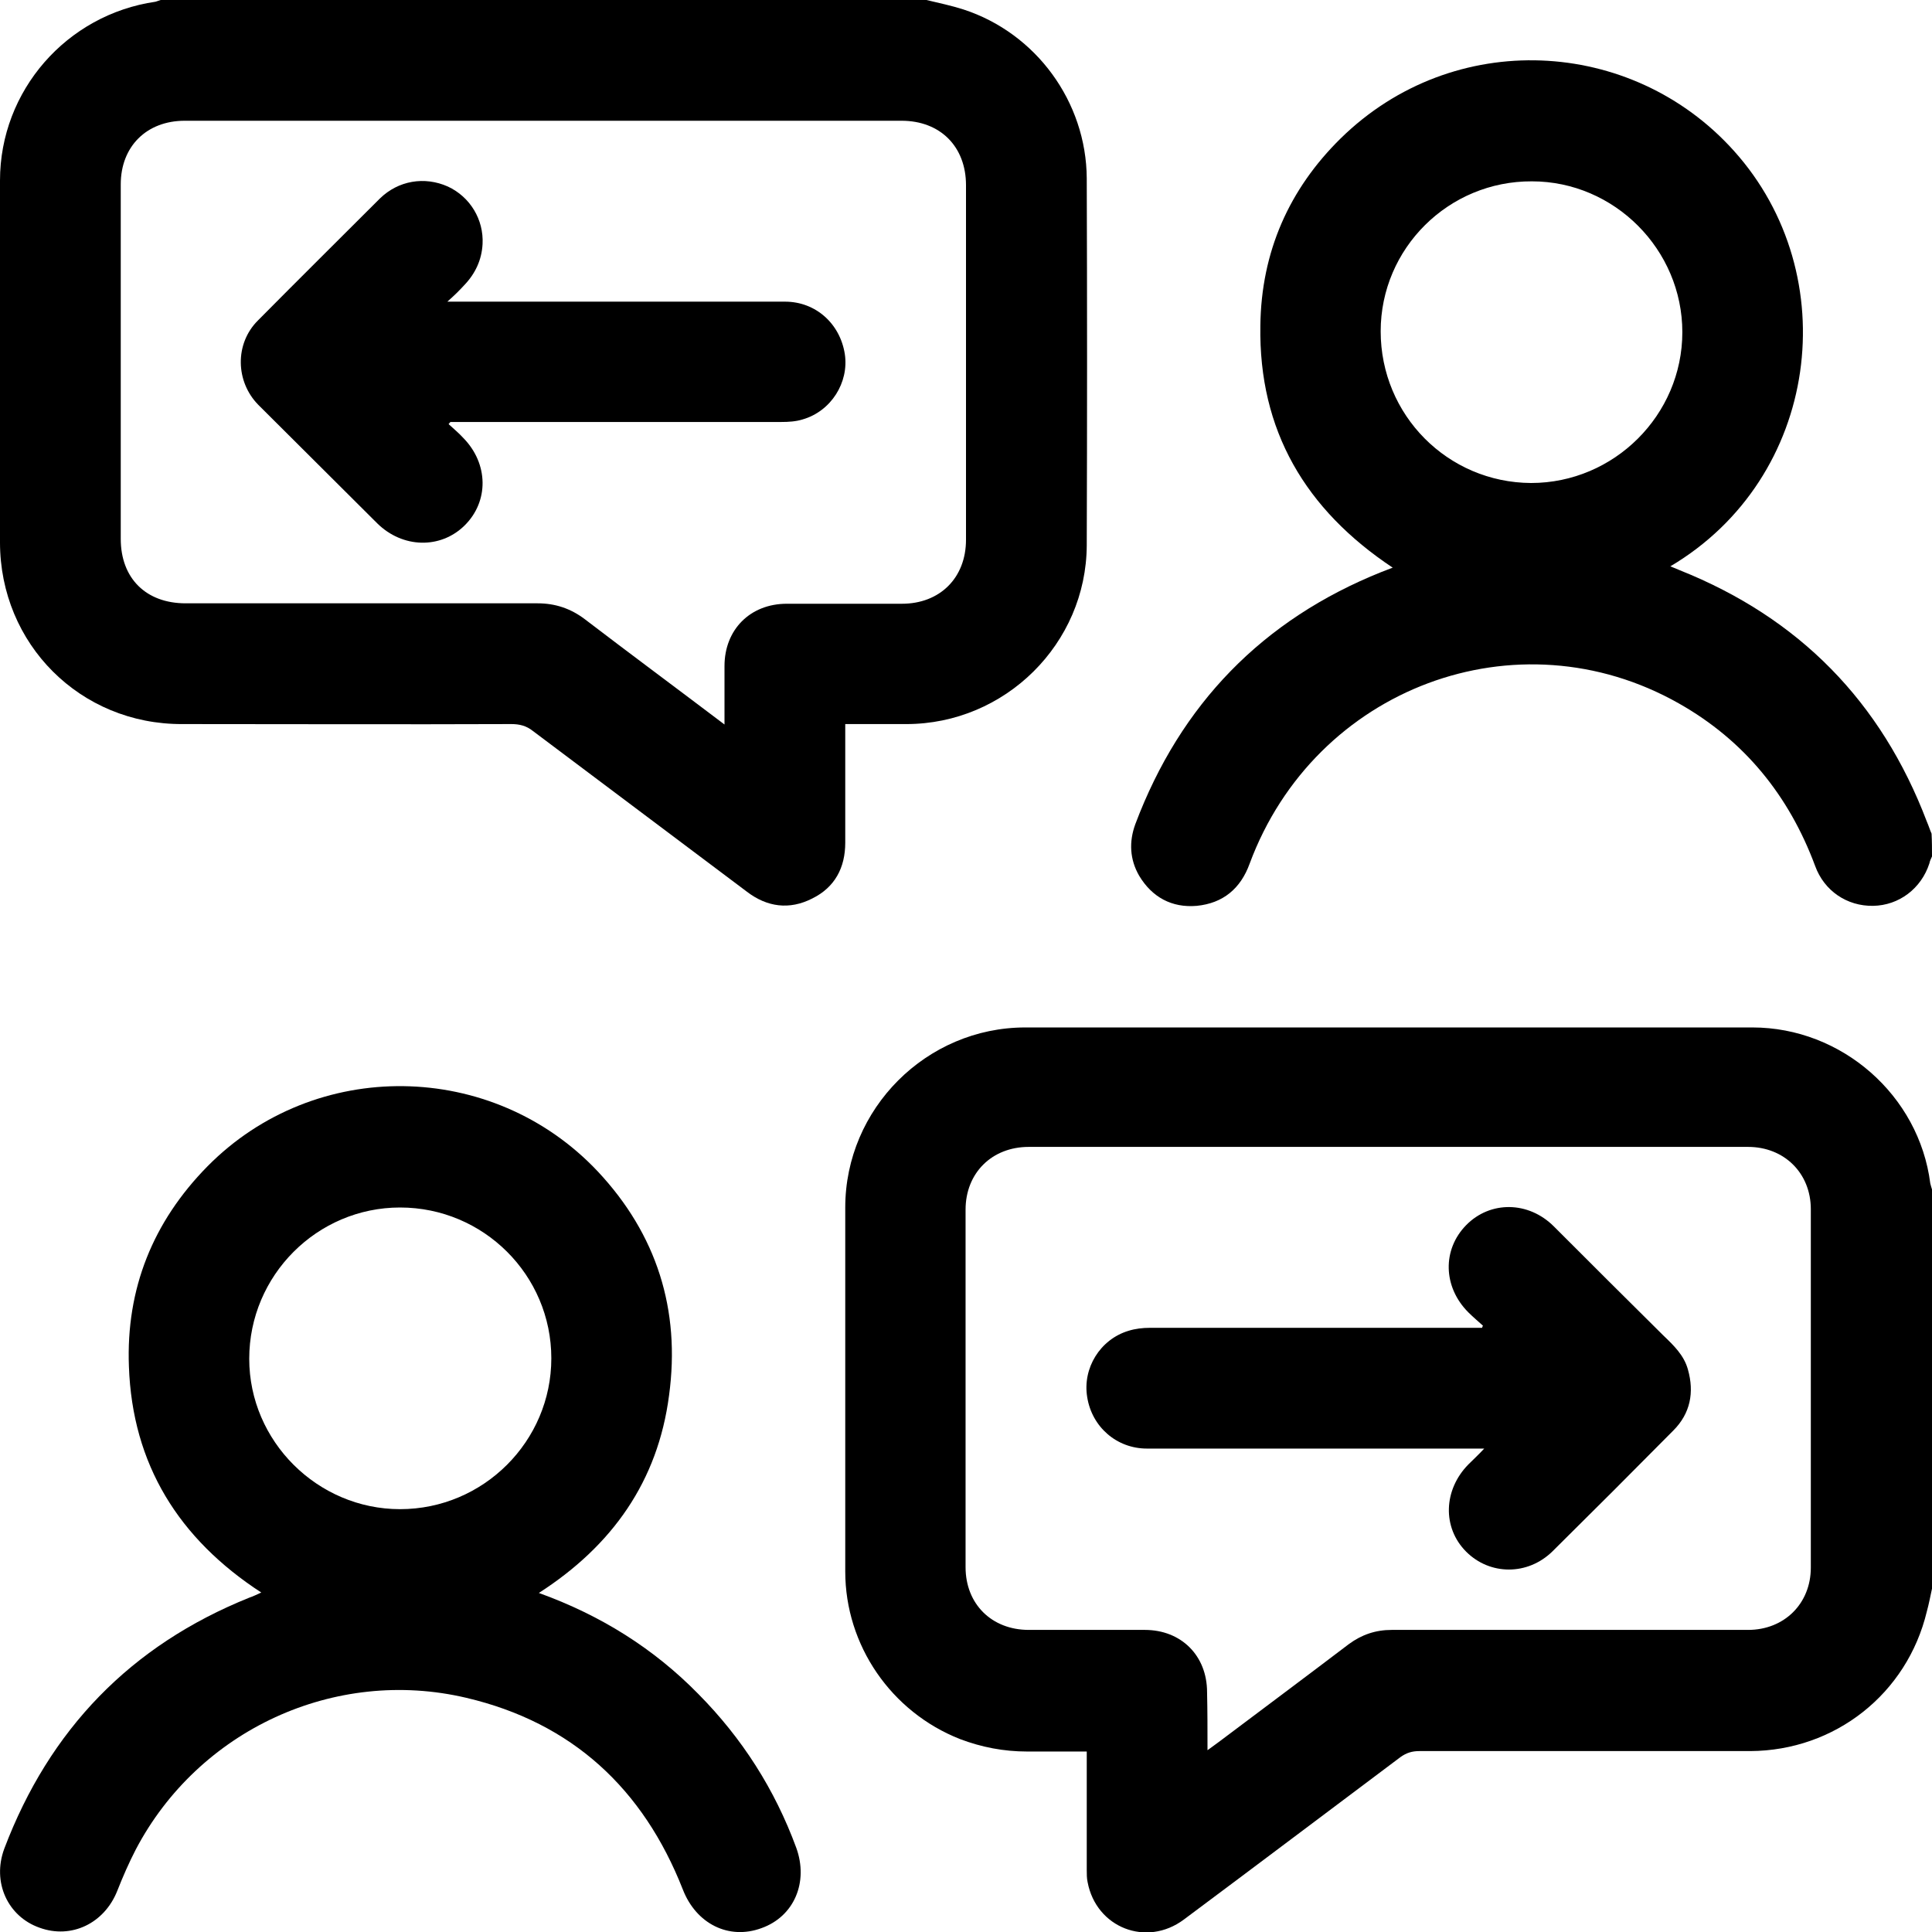
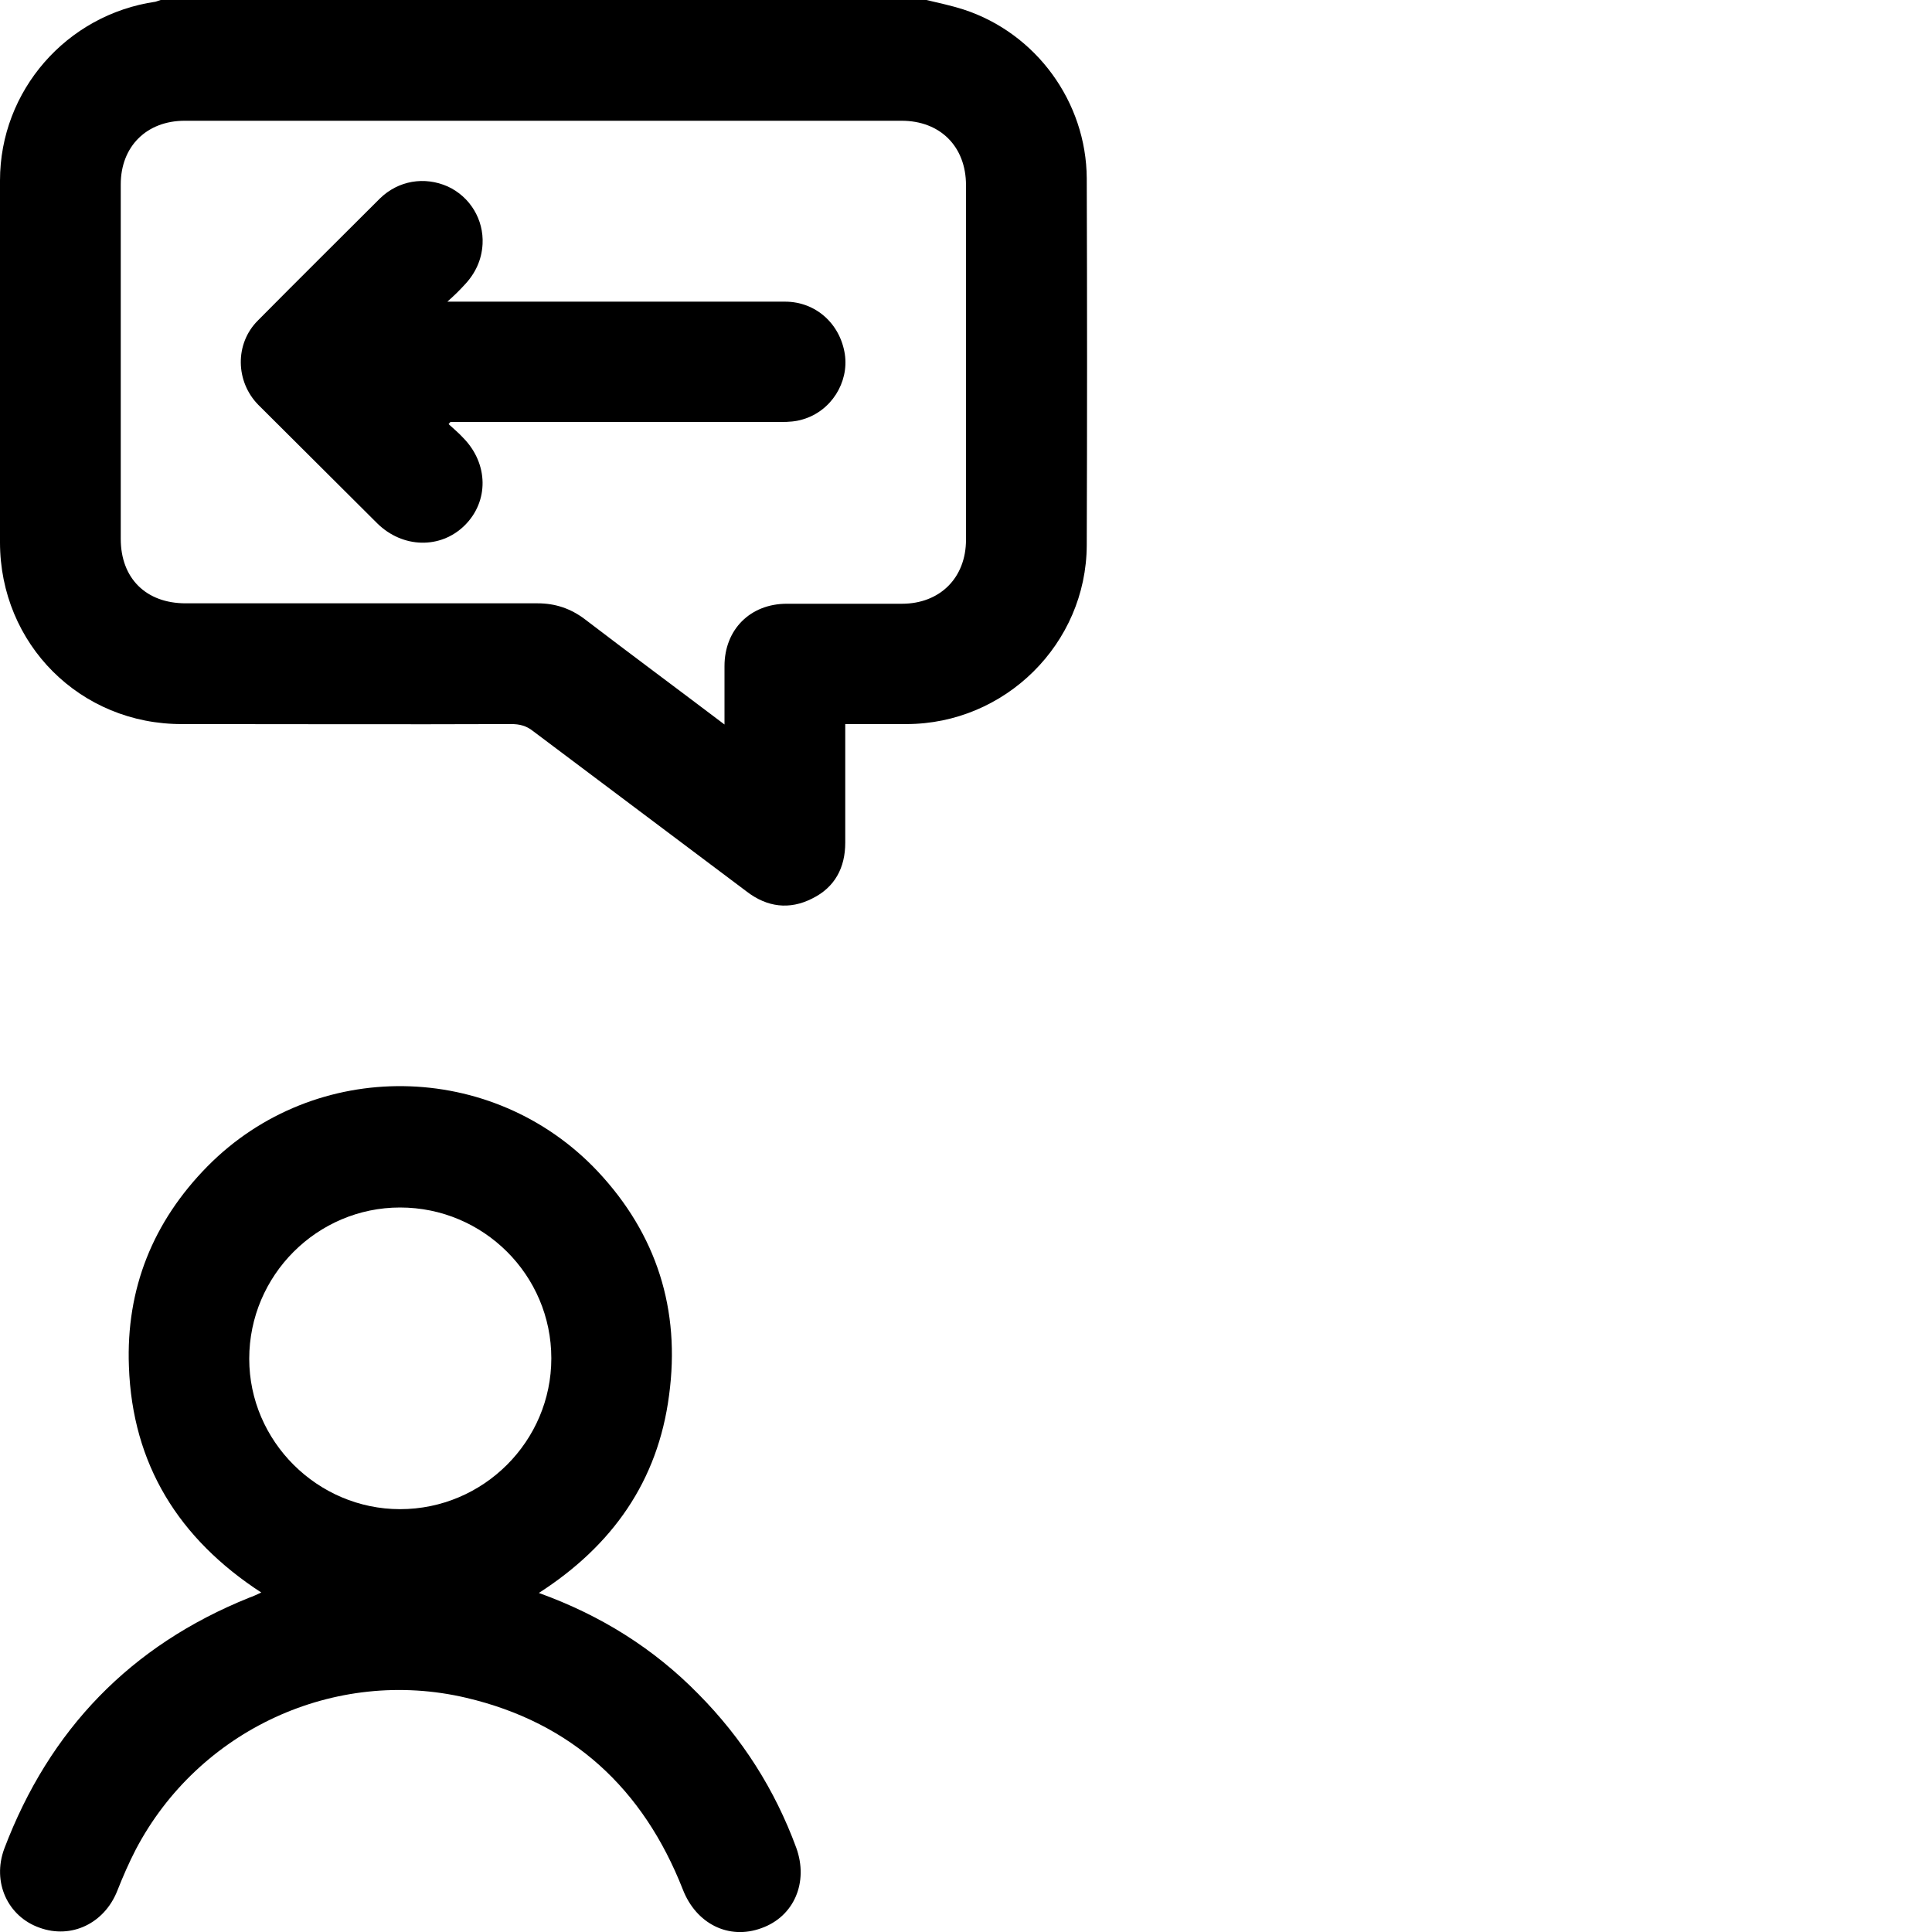
<svg xmlns="http://www.w3.org/2000/svg" version="1.1" id="Layer_1" x="0px" y="0px" width="449.6px" height="449.6px" viewBox="0 0 449.6 449.6" style="enable-background:new 0 0 449.6 449.6;" xml:space="preserve">
  <g>
-     <path d="M449.6,369.7c-0.4,1.8-0.7,3.5-1.2,5.3c-4.6,19.2-21.4,32.4-41.1,32.5c-25.7,0-51.4,0-77,0c-1.7,0-3,0.4-4.4,1.4   c-16.8,12.6-33.5,25.2-50.4,37.8c-8.7,6.5-20.4,1.9-22.4-8.7c-0.2-0.9-0.2-1.9-0.2-2.8c0-8.3,0-16.7,0-25c0-0.8,0-1.6,0-2.6   c-4.7,0-9.3,0-13.9,0c-5.4,0-10.6-1-15.6-2.9c-16-6.3-26.7-21.8-26.7-39c0-28.2,0-56.5,0-84.7c0-23,18.9-41.9,41.9-41.9   c56.4,0,112.8,0,169.2,0c20.8,0,38.8,15.8,41.4,36.3c0.1,0.5,0.3,1,0.4,1.4C449.6,307.6,449.6,338.6,449.6,369.7z M281,407.3   c1.1-0.8,1.9-1.4,2.6-1.9c10.1-7.6,20.3-15.2,30.3-22.8c3-2.2,6.2-3.3,10-3.3c27.6,0,55.3,0,82.9,0c8.4,0,14.6-6.1,14.6-14.5   c0-27.8,0-55.6,0-83.4c0-8.4-6.2-14.5-14.6-14.5c-55.8,0-111.6,0-167.4,0c-8.6,0-14.7,6.1-14.7,14.6c0,27.7,0,55.4,0,83.2   c0,8.6,6.1,14.6,14.7,14.6c9,0,18,0,27,0c8.5,0,14.5,6,14.5,14.5C281,398.1,281,402.4,281,407.3z" />
    <path d="M215.6,0c2.9,0.7,5.8,1.3,8.6,2.2c16.9,5.5,28.6,21.5,28.7,39.3c0.1,28.5,0.1,56.9,0,85.4c-0.1,22.9-19,41.6-42,41.6   c-4.7,0-9.3,0-14.2,0c0,3,0,5.9,0,8.7c0,6.3,0,12.6,0,18.9c0,5.8-2.4,10.4-7.7,13c-5.3,2.7-10.5,2-15.2-1.6   c-16.6-12.5-33.2-24.9-49.8-37.4c-1.5-1.2-3.1-1.6-5-1.6c-25.5,0.1-51.1,0-76.6,0C18.7,168.6,0,149.9,0,126.2C0,98.2,0,70.1,0,42   C0,21.1,15.5,3.4,36.2,0.4c0.4-0.1,0.8-0.3,1.2-0.4C96.8,0,156.2,0,215.6,0z M168.6,168.6c0-4.8,0-9.2,0-13.6   c0-8.5,6-14.5,14.5-14.5c8.9,0,17.9,0,26.8,0c8.8,0,14.9-6,14.9-14.9c0-27.5,0-55,0-82.5c0-9-6-15-15-15c-55.6,0-111.2,0-166.8,0   c-8.9,0-14.9,6-14.9,14.8c0,27.5,0,55,0,82.5c0,9.2,5.9,15,15.1,15c27.3,0,54.6,0,81.9,0c4.1,0,7.7,1.2,11,3.7   C146.7,152.2,157.5,160.2,168.6,168.6z" />
-     <path d="M449.6,199.3c-0.2,0.5-0.5,1-0.6,1.6c-1.9,5.9-7.1,9.8-13.1,9.9c-6.1,0.1-11.4-3.5-13.5-9.3c-6.1-16.4-16.5-29.2-31.7-37.8   c-37.6-21.3-84.7-3.7-99.9,37.3c-2.1,5.8-6.2,9.2-12.3,9.8c-5.8,0.5-10.4-2-13.4-7c-2.2-3.8-2.4-7.9-0.9-12   c10.5-27.9,29.6-47.6,57.3-58.7c0.8-0.3,1.6-0.6,2.6-1c-20.3-13.5-31.2-31.9-30.8-56.3C293.5,58.6,300,44,312,32.2   c26.2-25.7,67.7-23.6,91.5,2.9c26,28.9,20,76.1-14.8,96.7c0.8,0.3,1.5,0.6,2.2,0.9c27.8,11.1,46.9,30.6,57.5,58.5   c0.4,0.9,0.7,1.9,1.1,2.8C449.6,195.8,449.6,197.6,449.6,199.3z M321.3,77.1c0,19.5,15.6,35.2,35,35.3c19.3,0,35.2-15.8,35.2-35.1   c0-19.2-15.8-35.1-35-35.1C337.1,42.1,321.3,57.8,321.3,77.1z" />
    <path d="M125.4,370.7c14.4,5.2,26.7,12.9,37.1,23.5c10.2,10.3,17.8,22.2,22.8,35.8c2.9,8-0.5,16-8.1,18.7c-7.6,2.8-15.2-1-18.3-9   c-9.2-23.4-25.7-38.8-50.4-44.6c-30.6-7.2-62.3,7.5-76.9,35.3c-1.6,3.1-3,6.3-4.3,9.6c-3,7.6-10.7,11.3-18.1,8.6   C1.8,446-1.9,438,1,430.2c10.5-27.7,29.4-47.3,57-58.4c0.9-0.3,1.7-0.7,2.8-1.2c-19.2-12.5-30-29.8-30.8-52.6   c-0.7-18.1,5.6-33.7,18.3-46.6c25-25.3,66.3-24.8,90.8,1.2c13.7,14.6,19.3,32.2,16.6,52.1C153.1,344.7,142.5,359.7,125.4,370.7z    M128.3,316.1c0-19.4-15.8-35.1-35.2-35.1C73.8,281,58,296.8,58,316.2c0,19.2,15.9,35,35.1,35C112.5,351.2,128.3,335.4,128.3,316.1   z" />
-     <path d="M345.1,308.5c-1.1-1-2.3-2-3.4-3.1c-5.9-5.9-6.1-14.6-0.5-20.3c5.6-5.7,14.5-5.6,20.4,0.3c8.5,8.5,17,17,25.5,25.4   c2.4,2.3,4.8,4.6,5.7,7.9c1.5,5.3,0.6,10.2-3.4,14.2c-9.3,9.4-18.7,18.8-28.1,28.1c-5.8,5.7-14.6,5.6-20.1,0.1   c-5.6-5.6-5.3-14.4,0.5-20.3c1.1-1.1,2.2-2.1,3.7-3.7c-1.3,0-2.1,0-2.8,0c-25.2,0-50.5,0-75.7,0c-7,0-12.8-5-13.9-12   c-1.1-6.7,3-13.4,9.6-15.4c1.6-0.5,3.3-0.7,5-0.7c25,0,49.9,0,74.9,0c0.8,0,1.6,0,2.4,0C344.9,308.9,345,308.7,345.1,308.5z" />
    <path d="M104.1,70.2c1.5,0,2.3,0,3.1,0c25.2,0,50.3,0,75.5,0c7.1,0,12.8,5.1,13.9,12.2c1,6.6-3.2,13.3-9.8,15.2   c-1.6,0.5-3.3,0.6-5,0.6c-24.9,0-49.7,0-74.6,0c-0.8,0-1.6,0-2.4,0c-0.1,0.2-0.3,0.3-0.4,0.5c1.2,1.1,2.4,2.1,3.4,3.2   c5.9,6,6,14.8,0.3,20.4c-5.6,5.5-14.4,5.3-20.3-0.5c-9.2-9.2-18.5-18.4-27.7-27.6C54.8,88.8,54.6,80,60,74.6   c9.4-9.5,18.9-18.9,28.4-28.4c4.3-4.2,10.4-5.2,15.8-2.8c5.2,2.4,8.4,7.7,8.1,13.4c-0.2,3.7-1.7,6.9-4.3,9.6   C106.9,67.6,105.8,68.7,104.1,70.2z" />
  </g>
</svg>